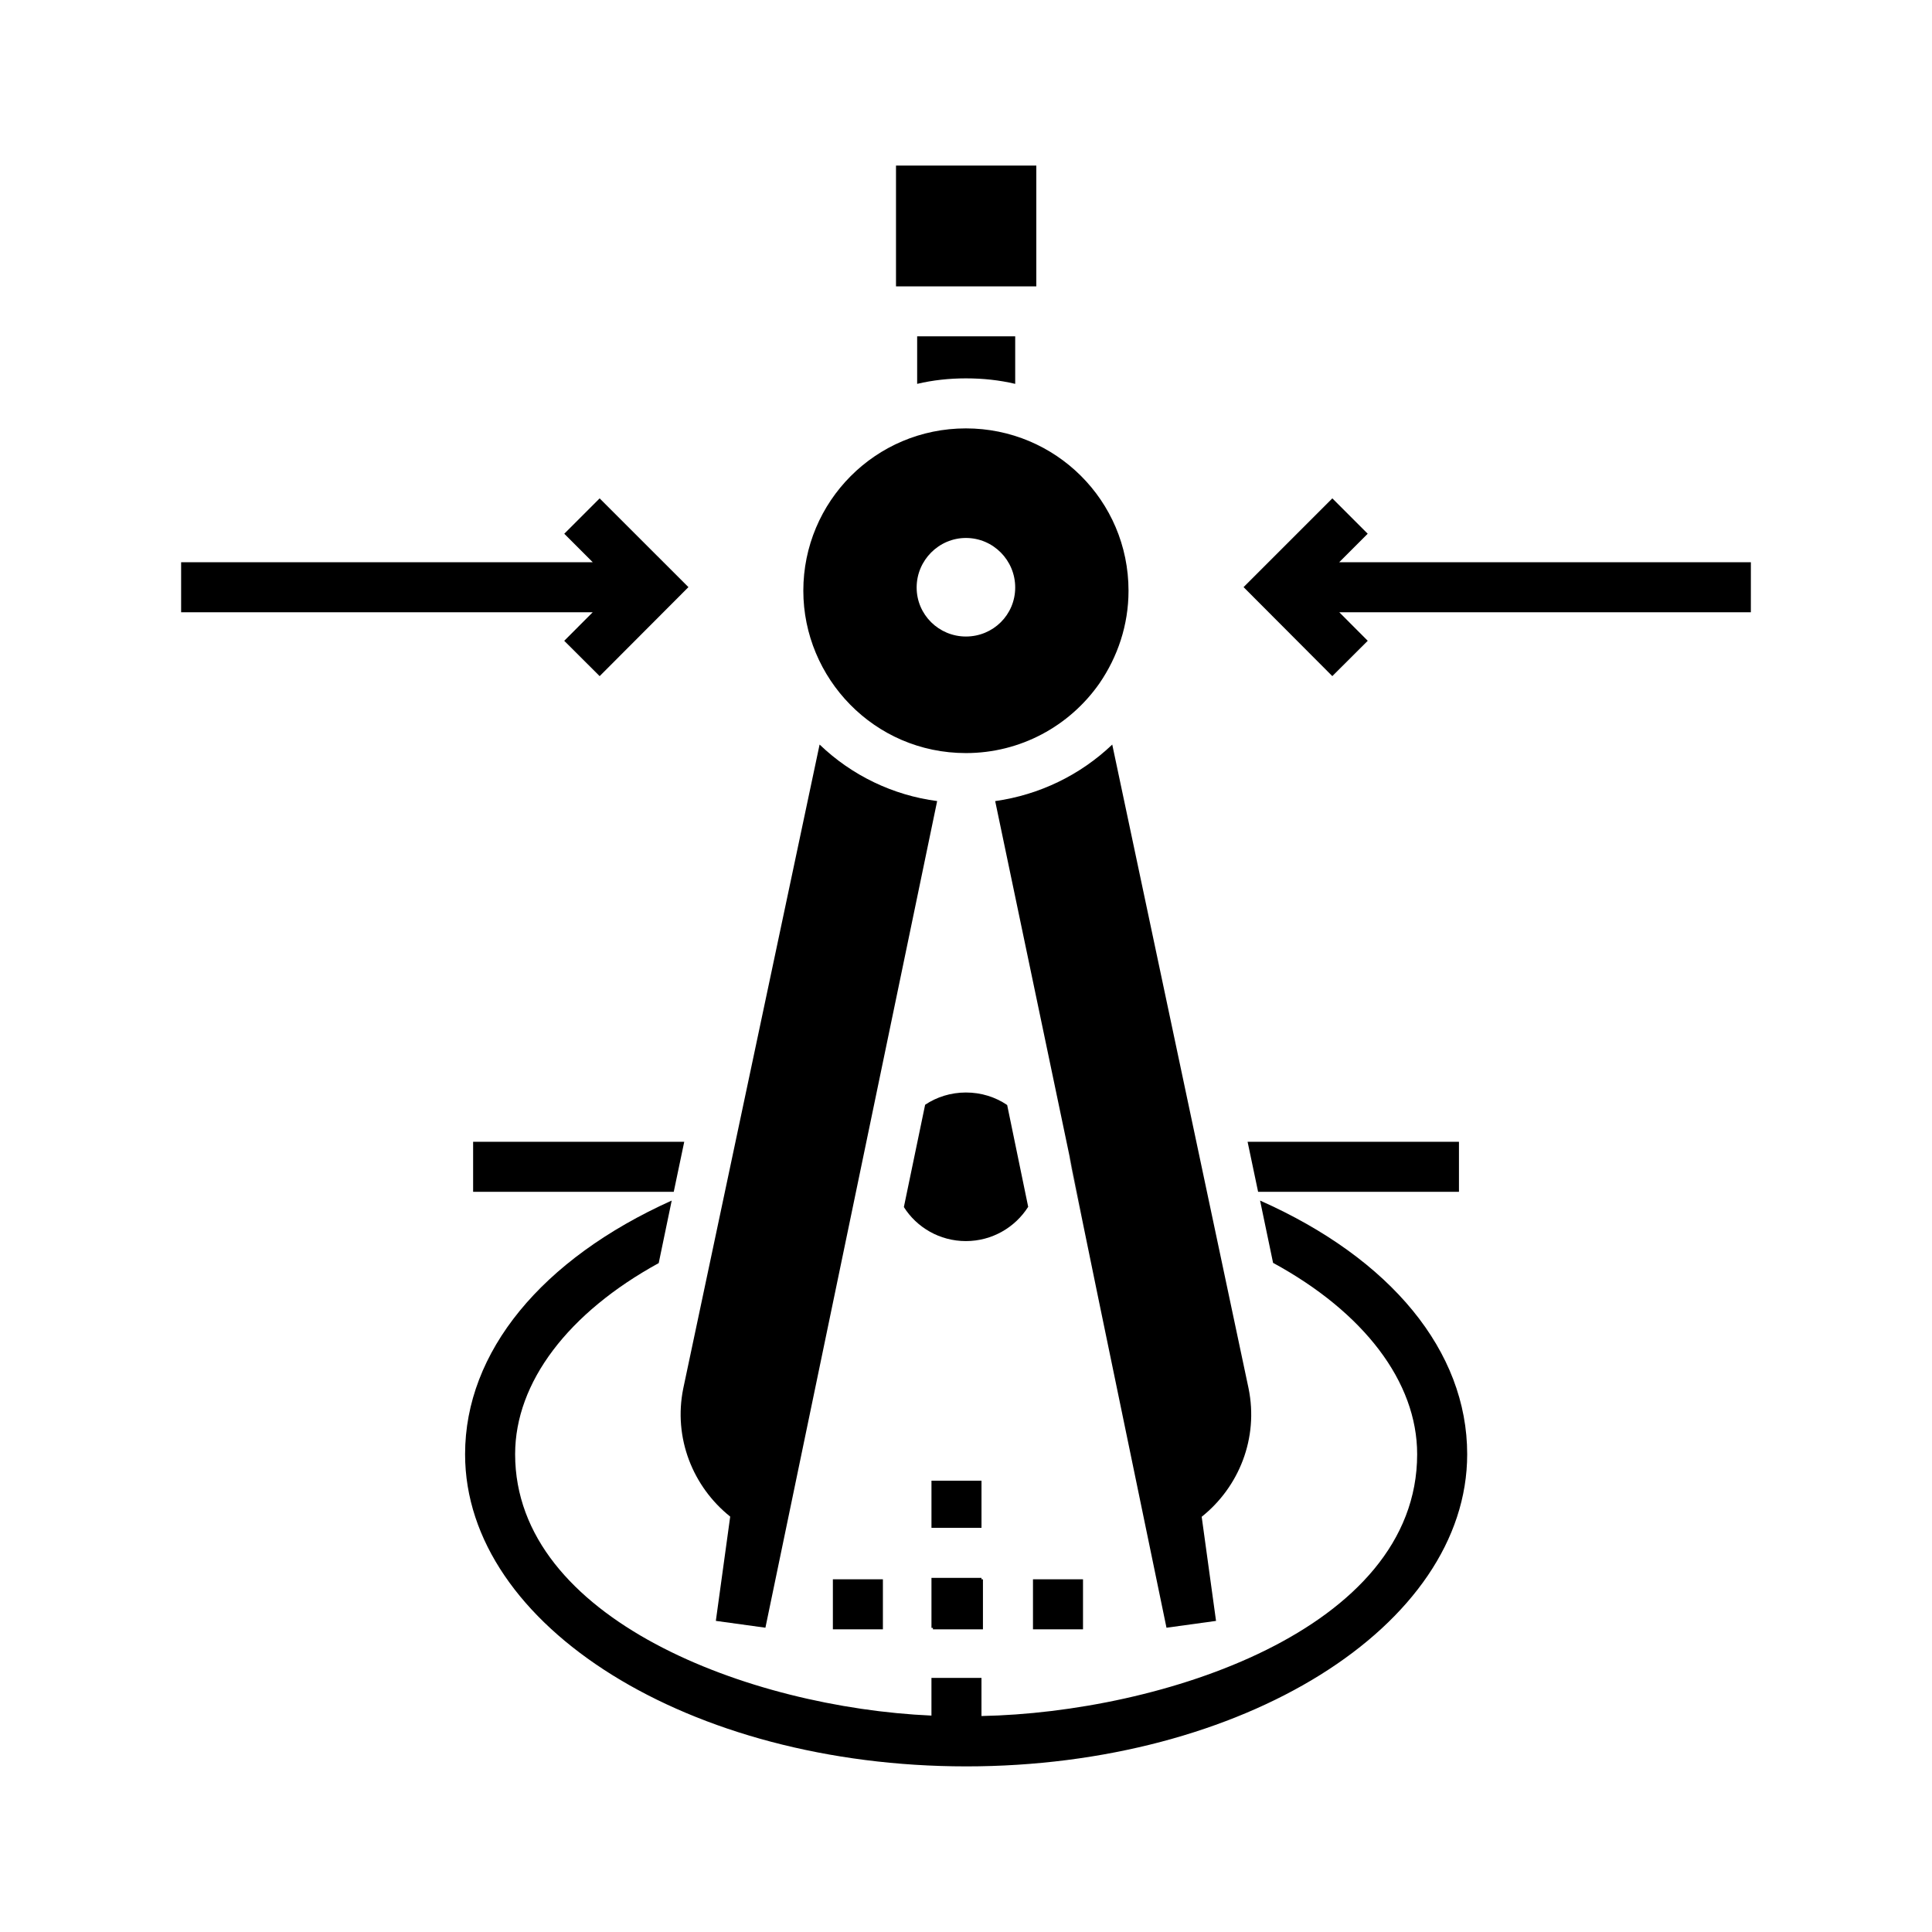
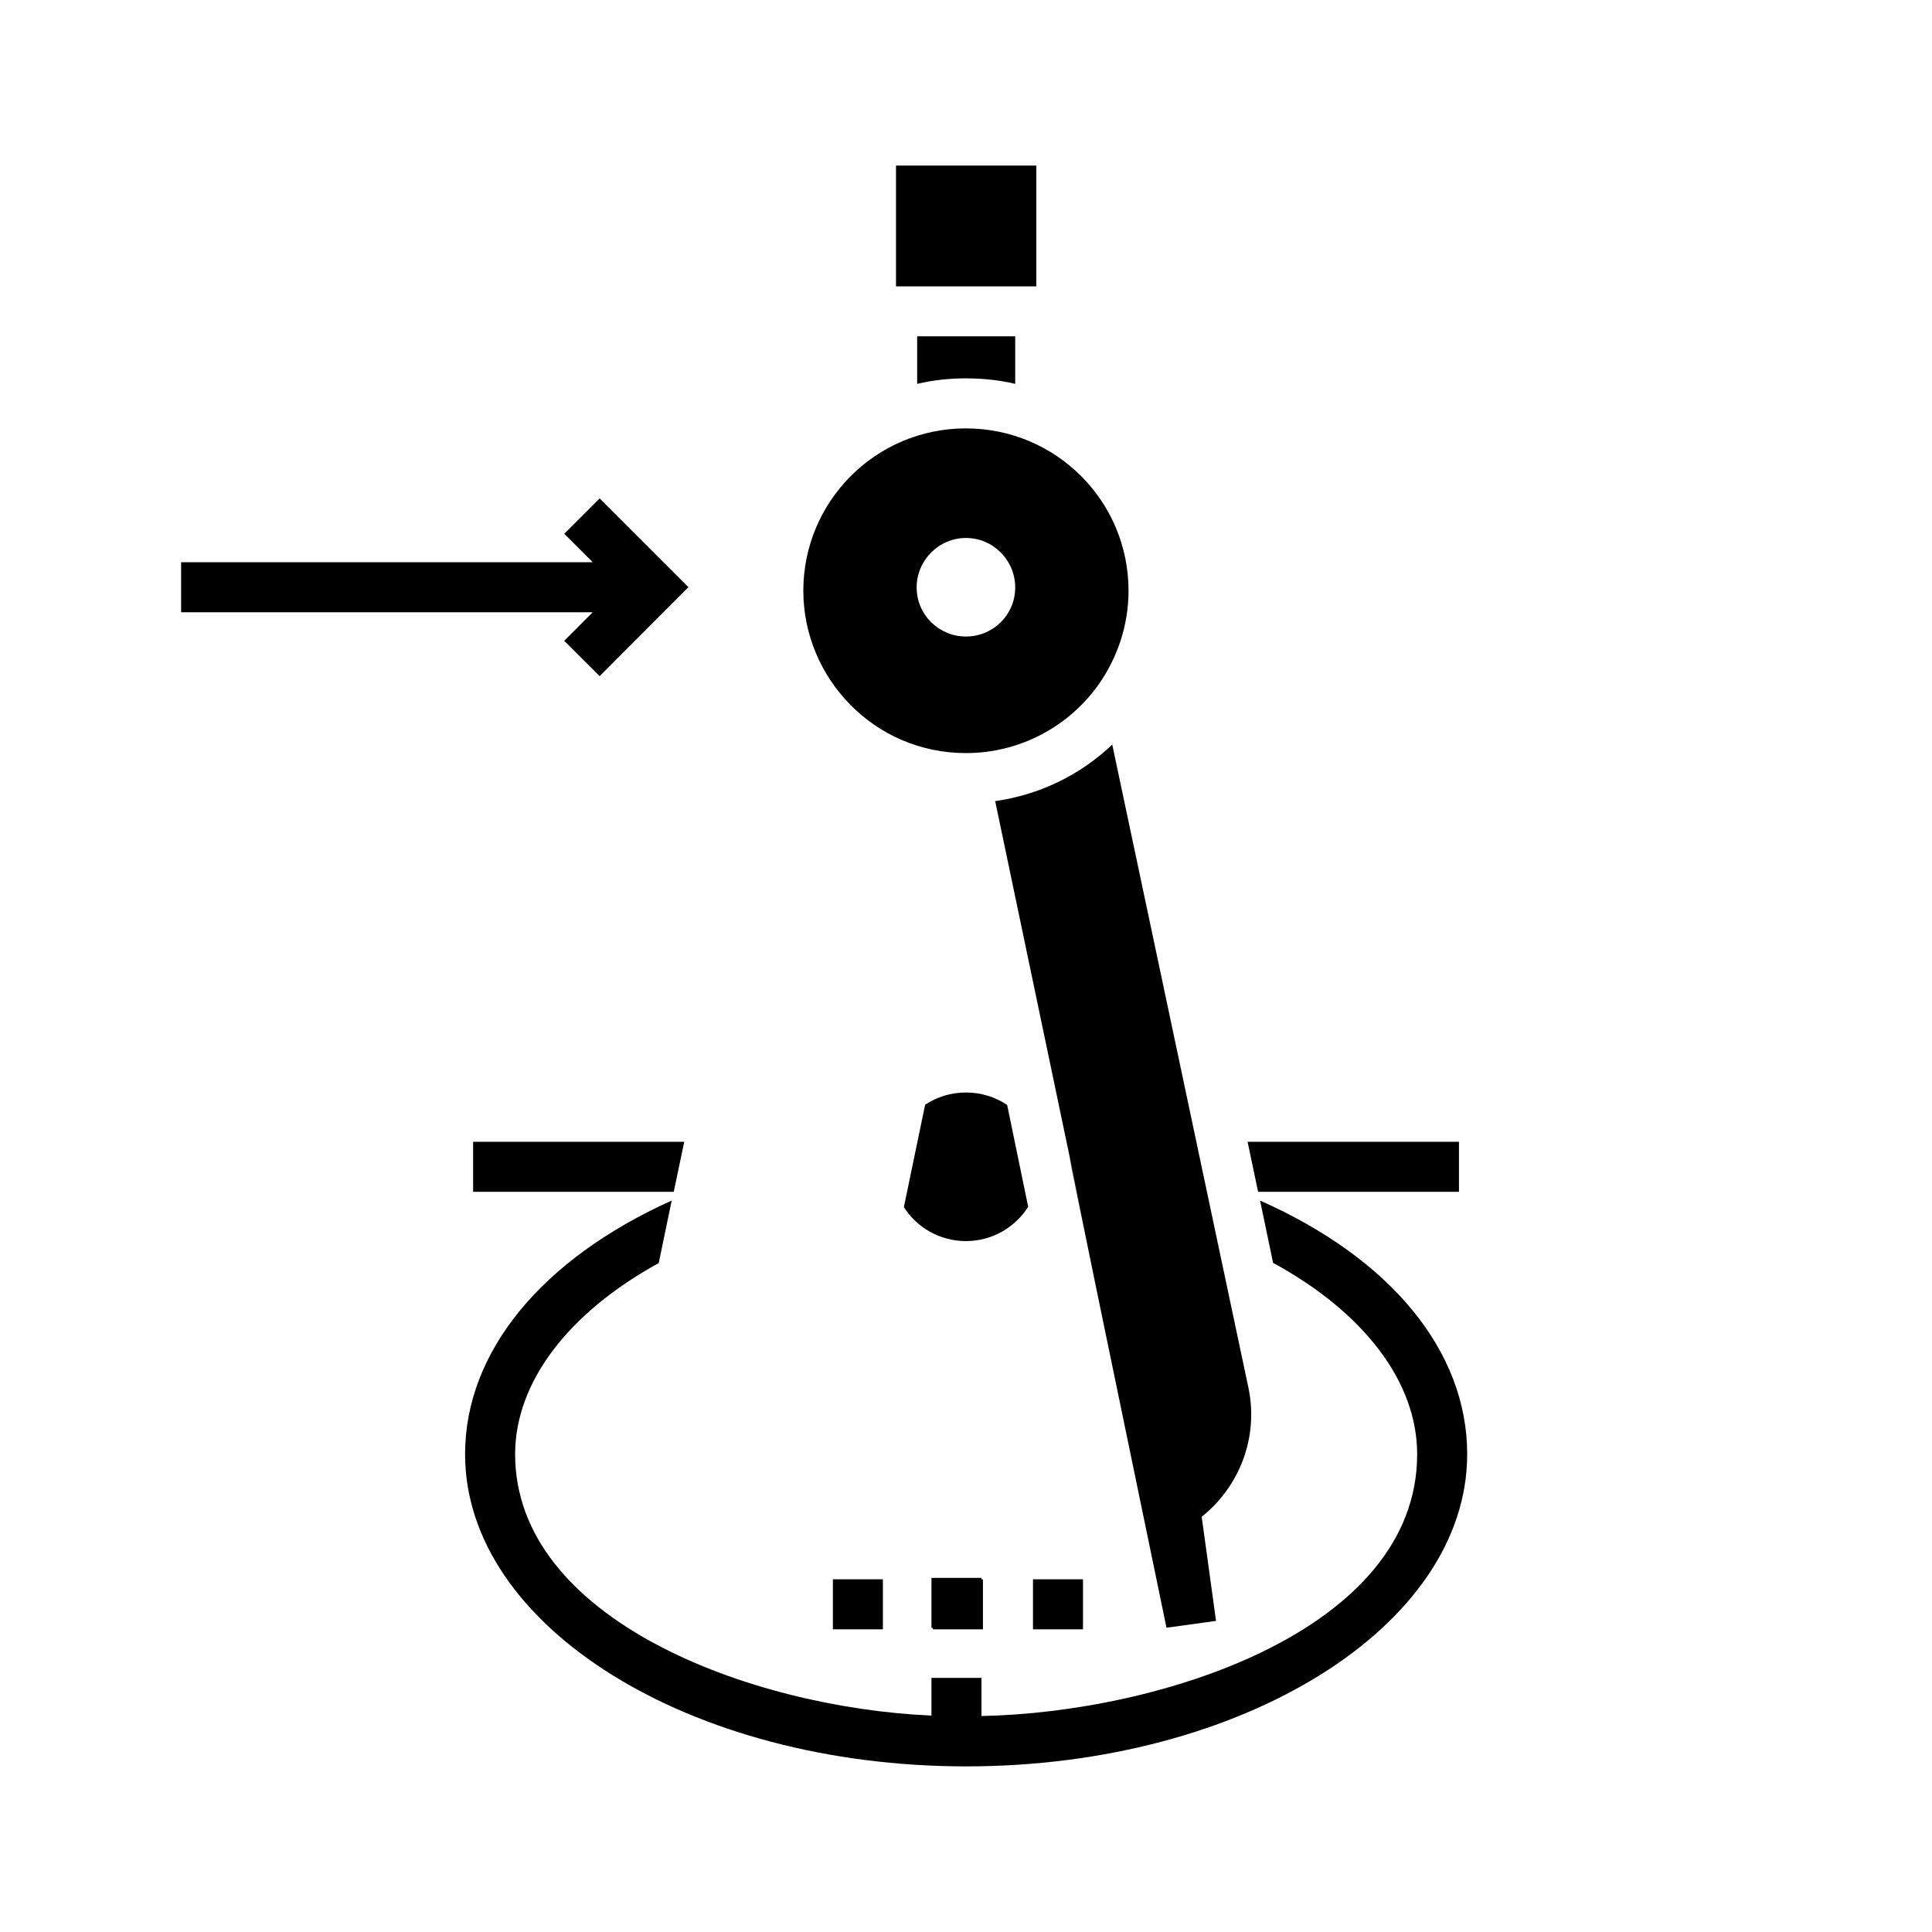
<svg xmlns="http://www.w3.org/2000/svg" fill="#000000" width="800px" height="800px" version="1.1" viewBox="144 144 512 512">
  <g>
    <path d="m407.73 356.3c-0.004-0.008-0.004-0.023-0.008-0.031 0.004 0.008 0.004 0.016 0.008 0.031s0.008 0.043 0.016 0.066c-0.004-0.012-0.004-0.027-0.008-0.039 0.016 0.066 0.023 0.121 0.039 0.18 13.344 63.773 20.27 96.832 23.5 112.24-4.598-21.836-11.363-53.672 21.855 106.62l13.129-1.812-3.801-27.594c9.898-7.894 15.109-20.844 12.426-34.012l-36.129-170.63c-8.488 8.09-19.297 13.324-31.027 14.984z" />
-     <path d="m337.51 545.92-3.805 27.629 13.137 1.812c27.367-131.72 45.328-218.16 45.484-218.93v0.004c0.035-0.172 0.016-0.074 0.016-0.078 0.004-0.023 0.012-0.051 0.016-0.066 0.004-0.016 0.004-0.02 0.008-0.031 0 0.008-0.004 0.02-0.008 0.031-11.668-1.523-22.605-6.762-31.156-14.98l-36.129 170.63c-2.68 13.145 2.547 26.074 12.438 33.973z" />
    <path d="m356.89 300.55c0 23.145 18.762 43.023 43.09 43.023 14.449 0 27.48-7.152 35.398-18.496 4.773-6.961 7.691-15.379 7.691-24.527 0-23.922-19.375-43.023-43.09-43.023-23.98 0.004-43.09 19.398-43.09 43.023zm43.09-13.984c7.227 0 13.059 5.898 13.059 13.125s-5.832 12.992-13.059 12.992c-7.16 0-13.059-5.766-13.059-12.992s5.898-13.125 13.059-13.125z" />
    <path d="m399.98 244.27c4.508 0 8.883 0.465 13.059 1.457v-12.594h-25.984v12.594c4.176-0.992 8.551-1.457 12.926-1.457z" />
    <path d="m325.33 446.59h-55.949v13.258h53.168z" />
    <path d="m416.48 463.82-5.57-26.98c-3.117-2.121-6.894-3.316-10.938-3.316-3.977 0-7.758 1.195-10.805 3.25l-5.633 27.113c3.379 5.371 9.48 9.016 16.441 9.016 6.957-0.004 13.055-3.648 16.504-9.082z" />
    <path d="m477.41 459.84h53.23v-13.258h-56.016z" />
    <path d="m381.45 187.88h37.184v32.012h-37.184z" />
    <path d="m400.04 612.11c73.25 0 132.78-37.121 132.78-82.73 0-27.312-20.219-51.84-54.887-67.219l3.445 16.508c23.996 13.059 38.184 31.488 38.184 50.711 0 46.703-68.094 68.457-115.46 69.383v-10.102h-13.258v9.988c-48.203-2.137-110.33-25.527-110.33-69.27 0-19.09 14.121-37.52 38.051-50.645l3.445-16.574c-34.473 15.512-54.758 40.105-54.758 67.219 0.004 45.609 59.535 82.73 132.79 82.73z" />
    <path d="m417.75 562.53h13.258v13.258h-13.258z" />
    <path d="m364.72 562.53h13.258v13.258h-13.258z" />
    <path d="m404.49 575.79v-13.258h-0.383v-0.379h-13.258v13.258h0.383v0.379z" />
-     <path d="m390.85 536.4h13.258v12.488h-13.258z" />
-     <path d="m608 293h-109.1l7.555-7.555-9.371-9.375-23.527 23.523 23.52 23.586 9.387-9.363-7.539-7.559h109.07z" />
    <path d="m192 306.26h109.07l-7.543 7.559 9.387 9.363 23.527-23.586-23.531-23.523-9.375 9.375 7.555 7.555h-109.09z" />
  </g>
</svg>